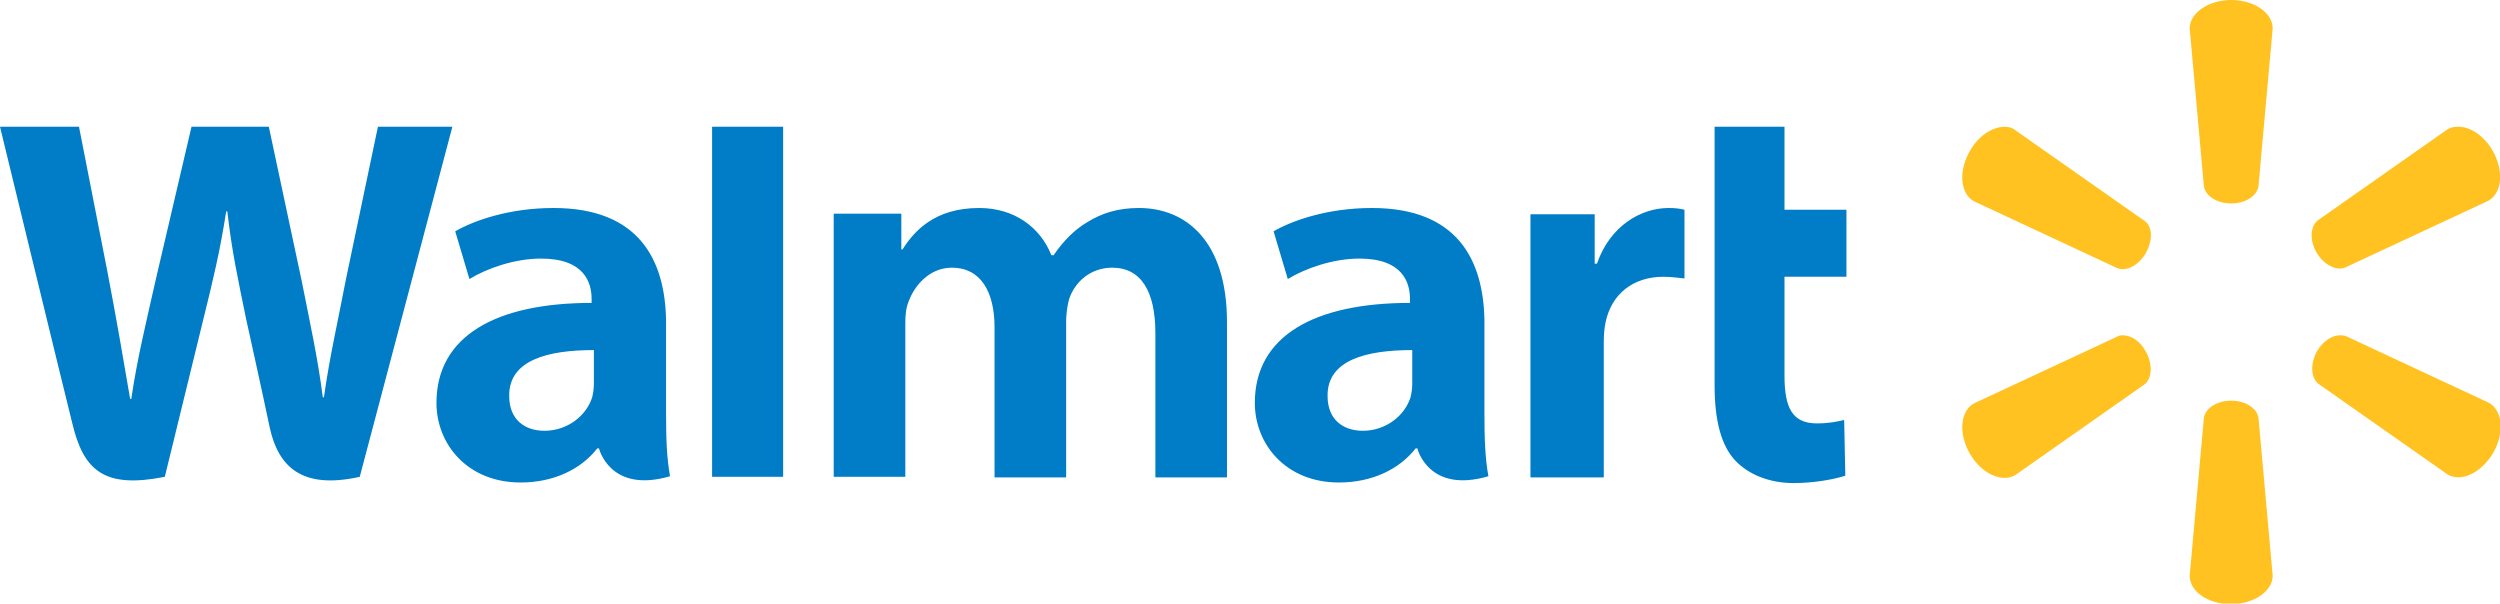
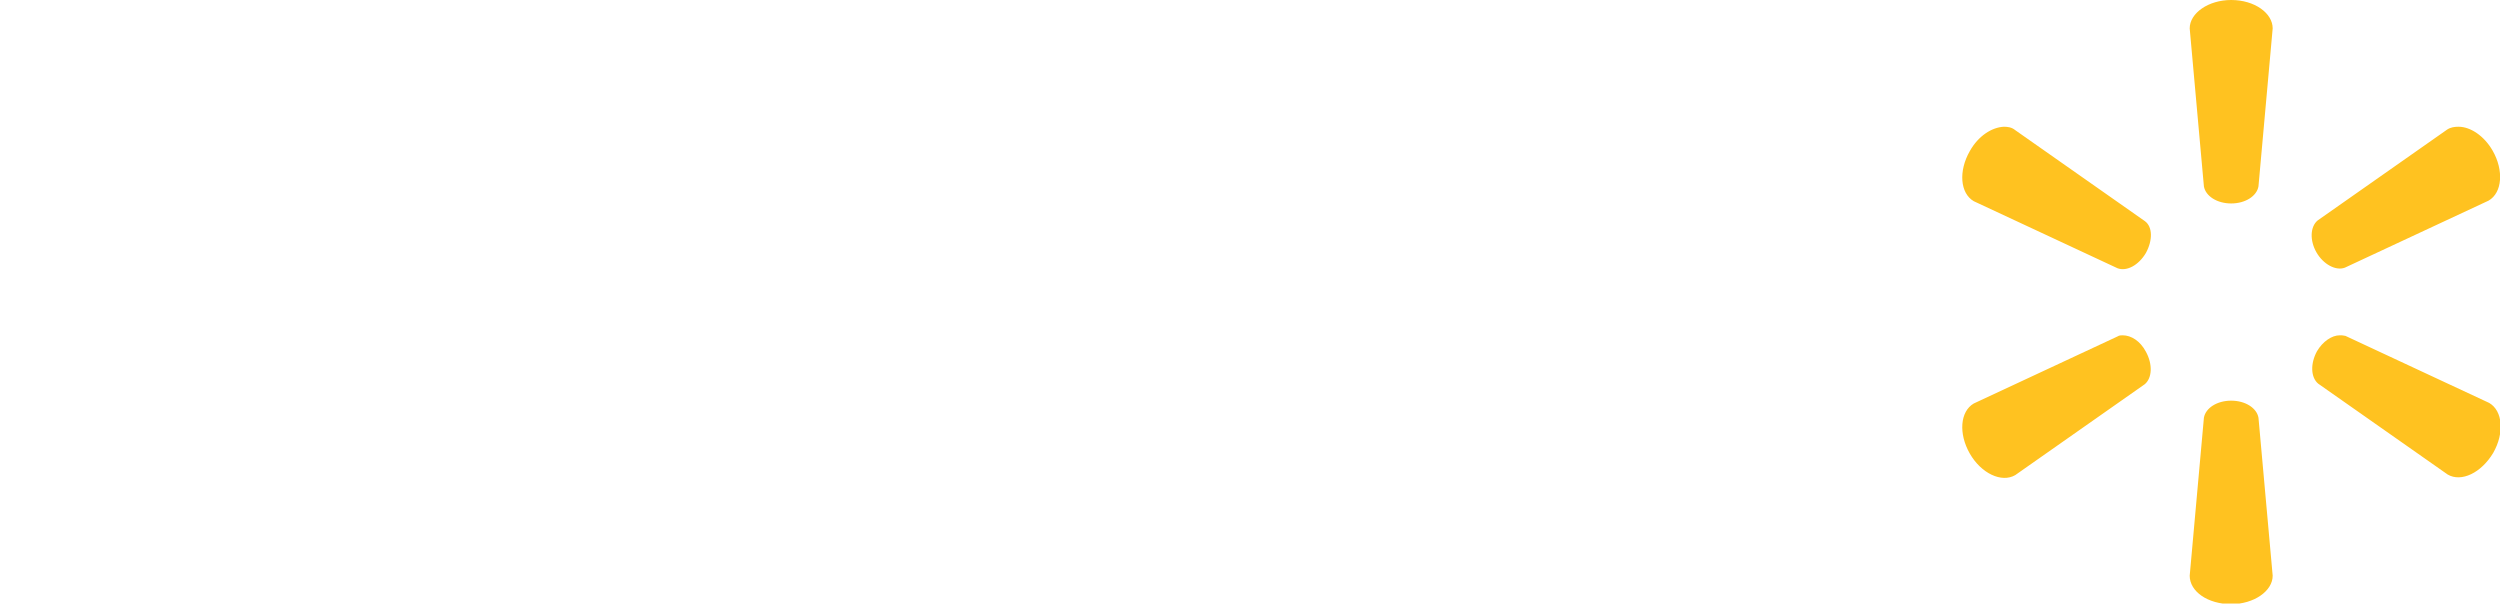
<svg xmlns="http://www.w3.org/2000/svg" version="1.1" id="Layer_1" x="0px" y="0px" viewBox="0 0 439.9 106.2" style="enable-background:new 0 0 439.9 106.2;" xml:space="preserve">
  <style type="text/css">
	.st0{fill-rule:evenodd;clip-rule:evenodd;fill:#007DC6;}
	.st1{fill-rule:evenodd;clip-rule:evenodd;fill:#FFC220;}
</style>
-   <path class="st0" d="M0,22.3c0,0,10.9,44.9,12.7,52.1c2,8.5,5.7,11.6,16.3,9.5l6.8-27.8c1.7-6.9,2.9-11.8,4-18.9H40  c0.8,7.1,1.9,12,3.3,18.9c0,0,2.8,12.6,4.2,19.3C49,82,53,86.2,63.3,83.9l16.3-61.6H66.5L60.9,49c-1.5,7.8-2.9,13.8-3.9,20.9h-0.2  c-0.9-7-2.2-12.8-3.7-20.4l-5.8-27.2H33.7l-6.2,26.5c-1.8,8-3.4,14.5-4.4,21.4h-0.2c-1.1-6.5-2.5-14.6-4-22.4c0,0-3.7-18.9-5-25.5  L0,22.3L0,22.3z M125.3,22.3v61.6h12.5V22.3L125.3,22.3L125.3,22.3z M301.7,22.3v45.5c0,6.3,1.2,10.7,3.7,13.3  c2.2,2.3,5.8,3.9,10.2,3.9c3.7,0,7.3-0.7,9.1-1.3l-0.2-9.8c-1.3,0.3-2.7,0.6-4.8,0.6c-4.3,0-5.7-2.7-5.7-8.4V48.7h10.9V36.9H314  V22.3L301.7,22.3L301.7,22.3L301.7,22.3z M97.4,36.6c-7.8,0-14,2.2-17.3,4.1l2.5,8.4c3.1-1.9,8-3.6,12.6-3.6c7.7,0,8.9,4.3,8.9,7.1  v0.7c-16.8,0-27.3,5.8-27.3,17.6c0,7.2,5.4,14,14.8,14c5.8,0,10.6-2.3,13.5-6h0.3c0,0,1.9,8,12.5,4.9c-0.6-3.3-0.7-6.9-0.7-11.2  V56.3C117,45.8,112.5,36.6,97.4,36.6L97.4,36.6L97.4,36.6z M172.3,36.6c-7.8,0-11.4,4-13.5,7.3h-0.2v-6.3h-11.9v46.3h12.6V56.8  c0-1.3,0.1-2.6,0.6-3.8c1-2.7,3.6-5.9,7.6-5.9c5.1,0,7.5,4.3,7.5,10.5v26.4h12.6V56.5c0-1.2,0.2-2.7,0.5-3.8c1-3.1,3.8-5.6,7.6-5.6  c5.1,0,7.6,4.2,7.6,11.5v25.4h12.6V56.7c0-14.4-7.3-20.1-15.5-20.1c-3.7,0-6.5,0.9-9.1,2.5c-2.2,1.3-4.2,3.3-5.9,5.8H185  C183,39.9,178.4,36.6,172.3,36.6L172.3,36.6L172.3,36.6z M241.4,36.6c-7.8,0-14,2.2-17.3,4.1l2.5,8.4c3.1-1.9,8-3.6,12.6-3.6  c7.7,0,8.9,4.3,8.9,7.1v0.7c-16.8,0-27.3,5.8-27.3,17.6c0,7.2,5.4,14,14.8,14c5.8,0,10.6-2.3,13.5-6h0.3c0,0,1.9,8,12.5,4.9  c-0.6-3.3-0.7-6.9-0.7-11.2V56.3C261,45.8,256.5,36.6,241.4,36.6L241.4,36.6L241.4,36.6z M293.6,36.6c-4.8,0-10.3,3.1-12.6,9.8h-0.4  v-8.7h-11.3v46.3h12.9V60.2c0-1.3,0.1-2.4,0.3-3.4c1-5,4.8-8.1,10.2-8.1c1.5,0,2.6,0.2,3.7,0.3V36.9  C295.5,36.7,294.8,36.6,293.6,36.6L293.6,36.6L293.6,36.6z M104.5,61.6v5.8c0,0.9-0.1,1.7-0.3,2.5c-1,3.2-4.3,5.9-8.4,5.9  c-3.5,0-6.2-2-6.2-6.1C89.5,63.3,96.5,61.6,104.5,61.6L104.5,61.6z M248.5,61.6v5.8c0,0.9-0.1,1.7-0.3,2.5c-1,3.2-4.3,5.9-8.4,5.9  c-3.5,0-6.2-2-6.2-6.1C233.5,63.3,240.5,61.6,248.5,61.6L248.5,61.6L248.5,61.6z" />
  <path class="st1" d="M392.6,0c-4,0-7.3,2.3-7.3,5l2.5,27.8c0.3,1.7,2.3,3,4.8,3c2.5,0,4.5-1.3,4.8-3L399.9,5  C399.9,2.3,396.7,0,392.6,0L392.6,0z M352.6,22.3c-2.1,0.1-4.5,1.6-6,4.3c-2,3.5-1.7,7.4,0.7,8.8l25.3,11.8c1.6,0.6,3.7-0.5,5-2.7v0  c1.2-2.2,1.2-4.6-0.2-5.6l-22.8-16C354,22.4,353.3,22.3,352.6,22.3L352.6,22.3L352.6,22.3z M432.6,22.3c-0.7,0-1.4,0.1-2,0.5  l-22.8,16c-1.3,1.1-1.4,3.5-0.2,5.6l0,0c1.2,2.1,3.4,3.3,5,2.7l25.3-11.8c2.4-1.4,2.7-5.3,0.7-8.8C437.1,23.9,434.7,22.3,432.6,22.3  L432.6,22.3L432.6,22.3z M373.5,59c-0.3,0-0.6,0-0.9,0.2l-25.3,11.8c-2.4,1.4-2.7,5.3-0.7,8.8c2,3.5,5.6,5.2,8,3.8l22.8-16  c1.3-1.1,1.4-3.5,0.2-5.7l0,0C376.6,60,375,59,373.5,59z M411.7,59c-1.4,0-3,1.1-4,2.8l0,0c-1.2,2.2-1.1,4.6,0.2,5.7l22.8,16  c2.4,1.4,5.9-0.3,8-3.8c2-3.5,1.7-7.4-0.7-8.8l-25.3-11.8C412.3,59,412,59,411.7,59L411.7,59L411.7,59z M392.6,70.5  c-2.5,0-4.5,1.3-4.8,3l-2.5,27.8c0,2.8,3.2,5,7.3,5c4,0,7.3-2.3,7.3-5l-2.5-27.8C397.1,71.8,395.1,70.5,392.6,70.5L392.6,70.5  L392.6,70.5z" />
</svg>